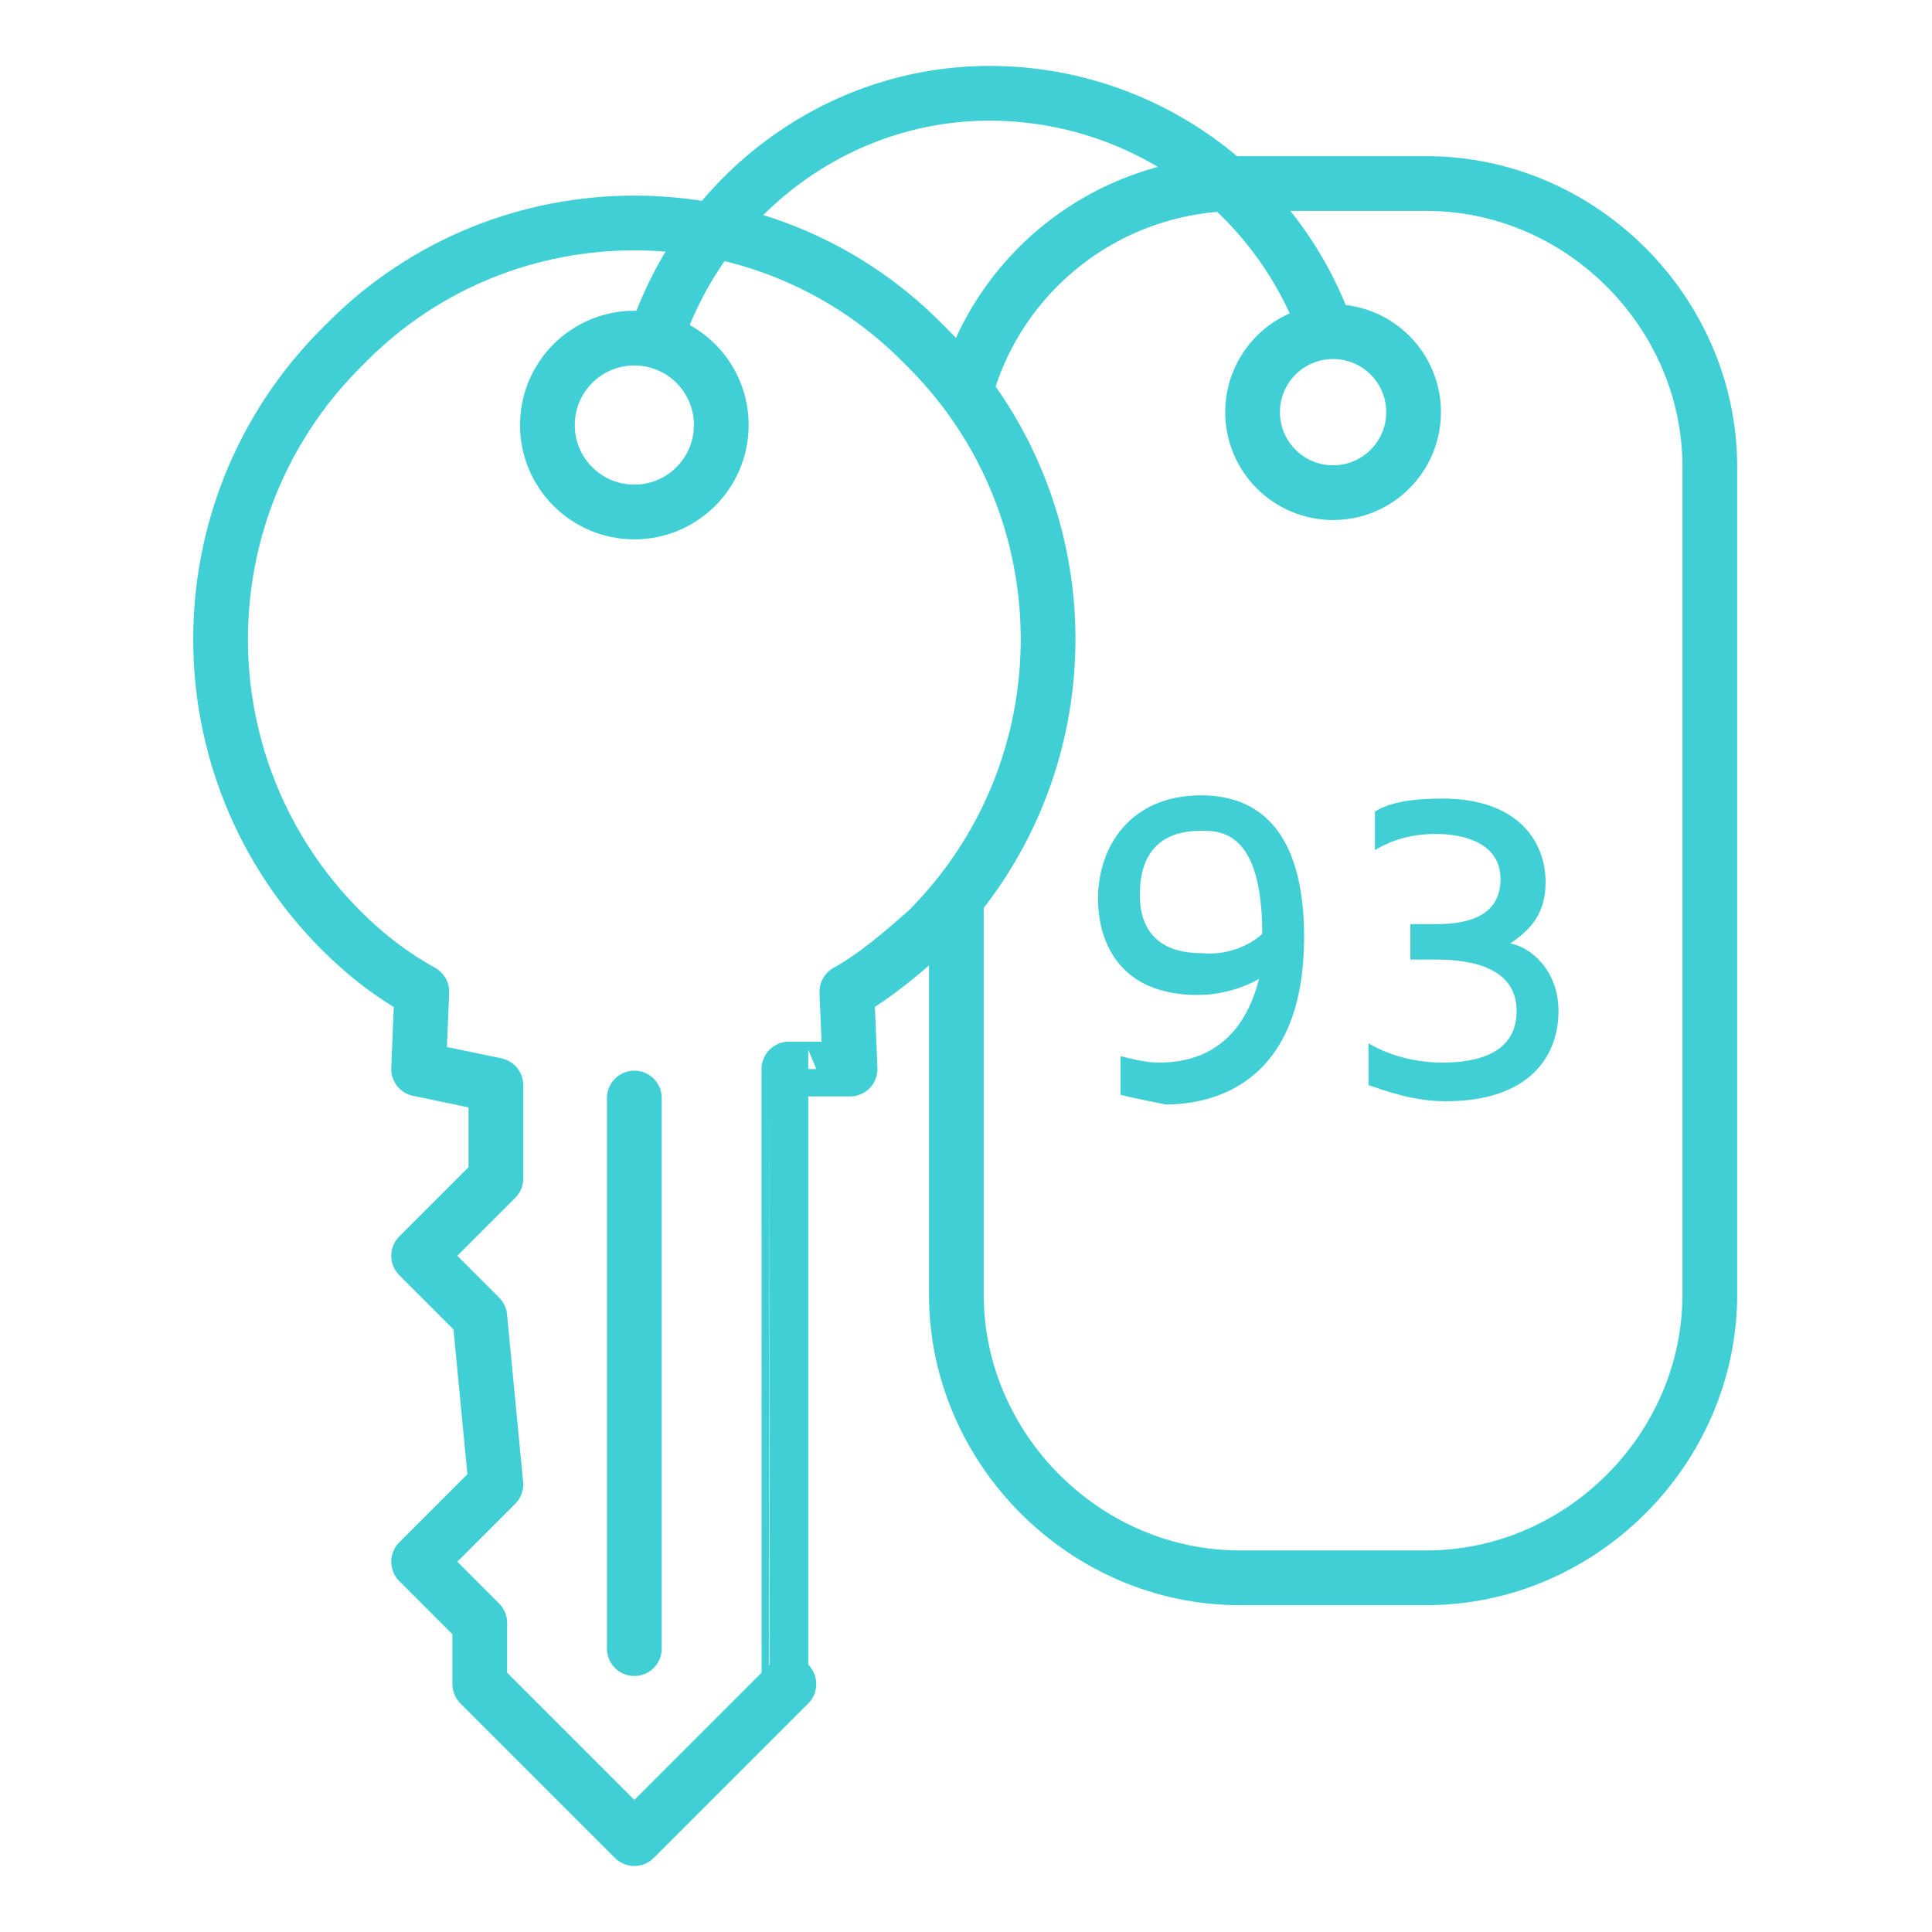
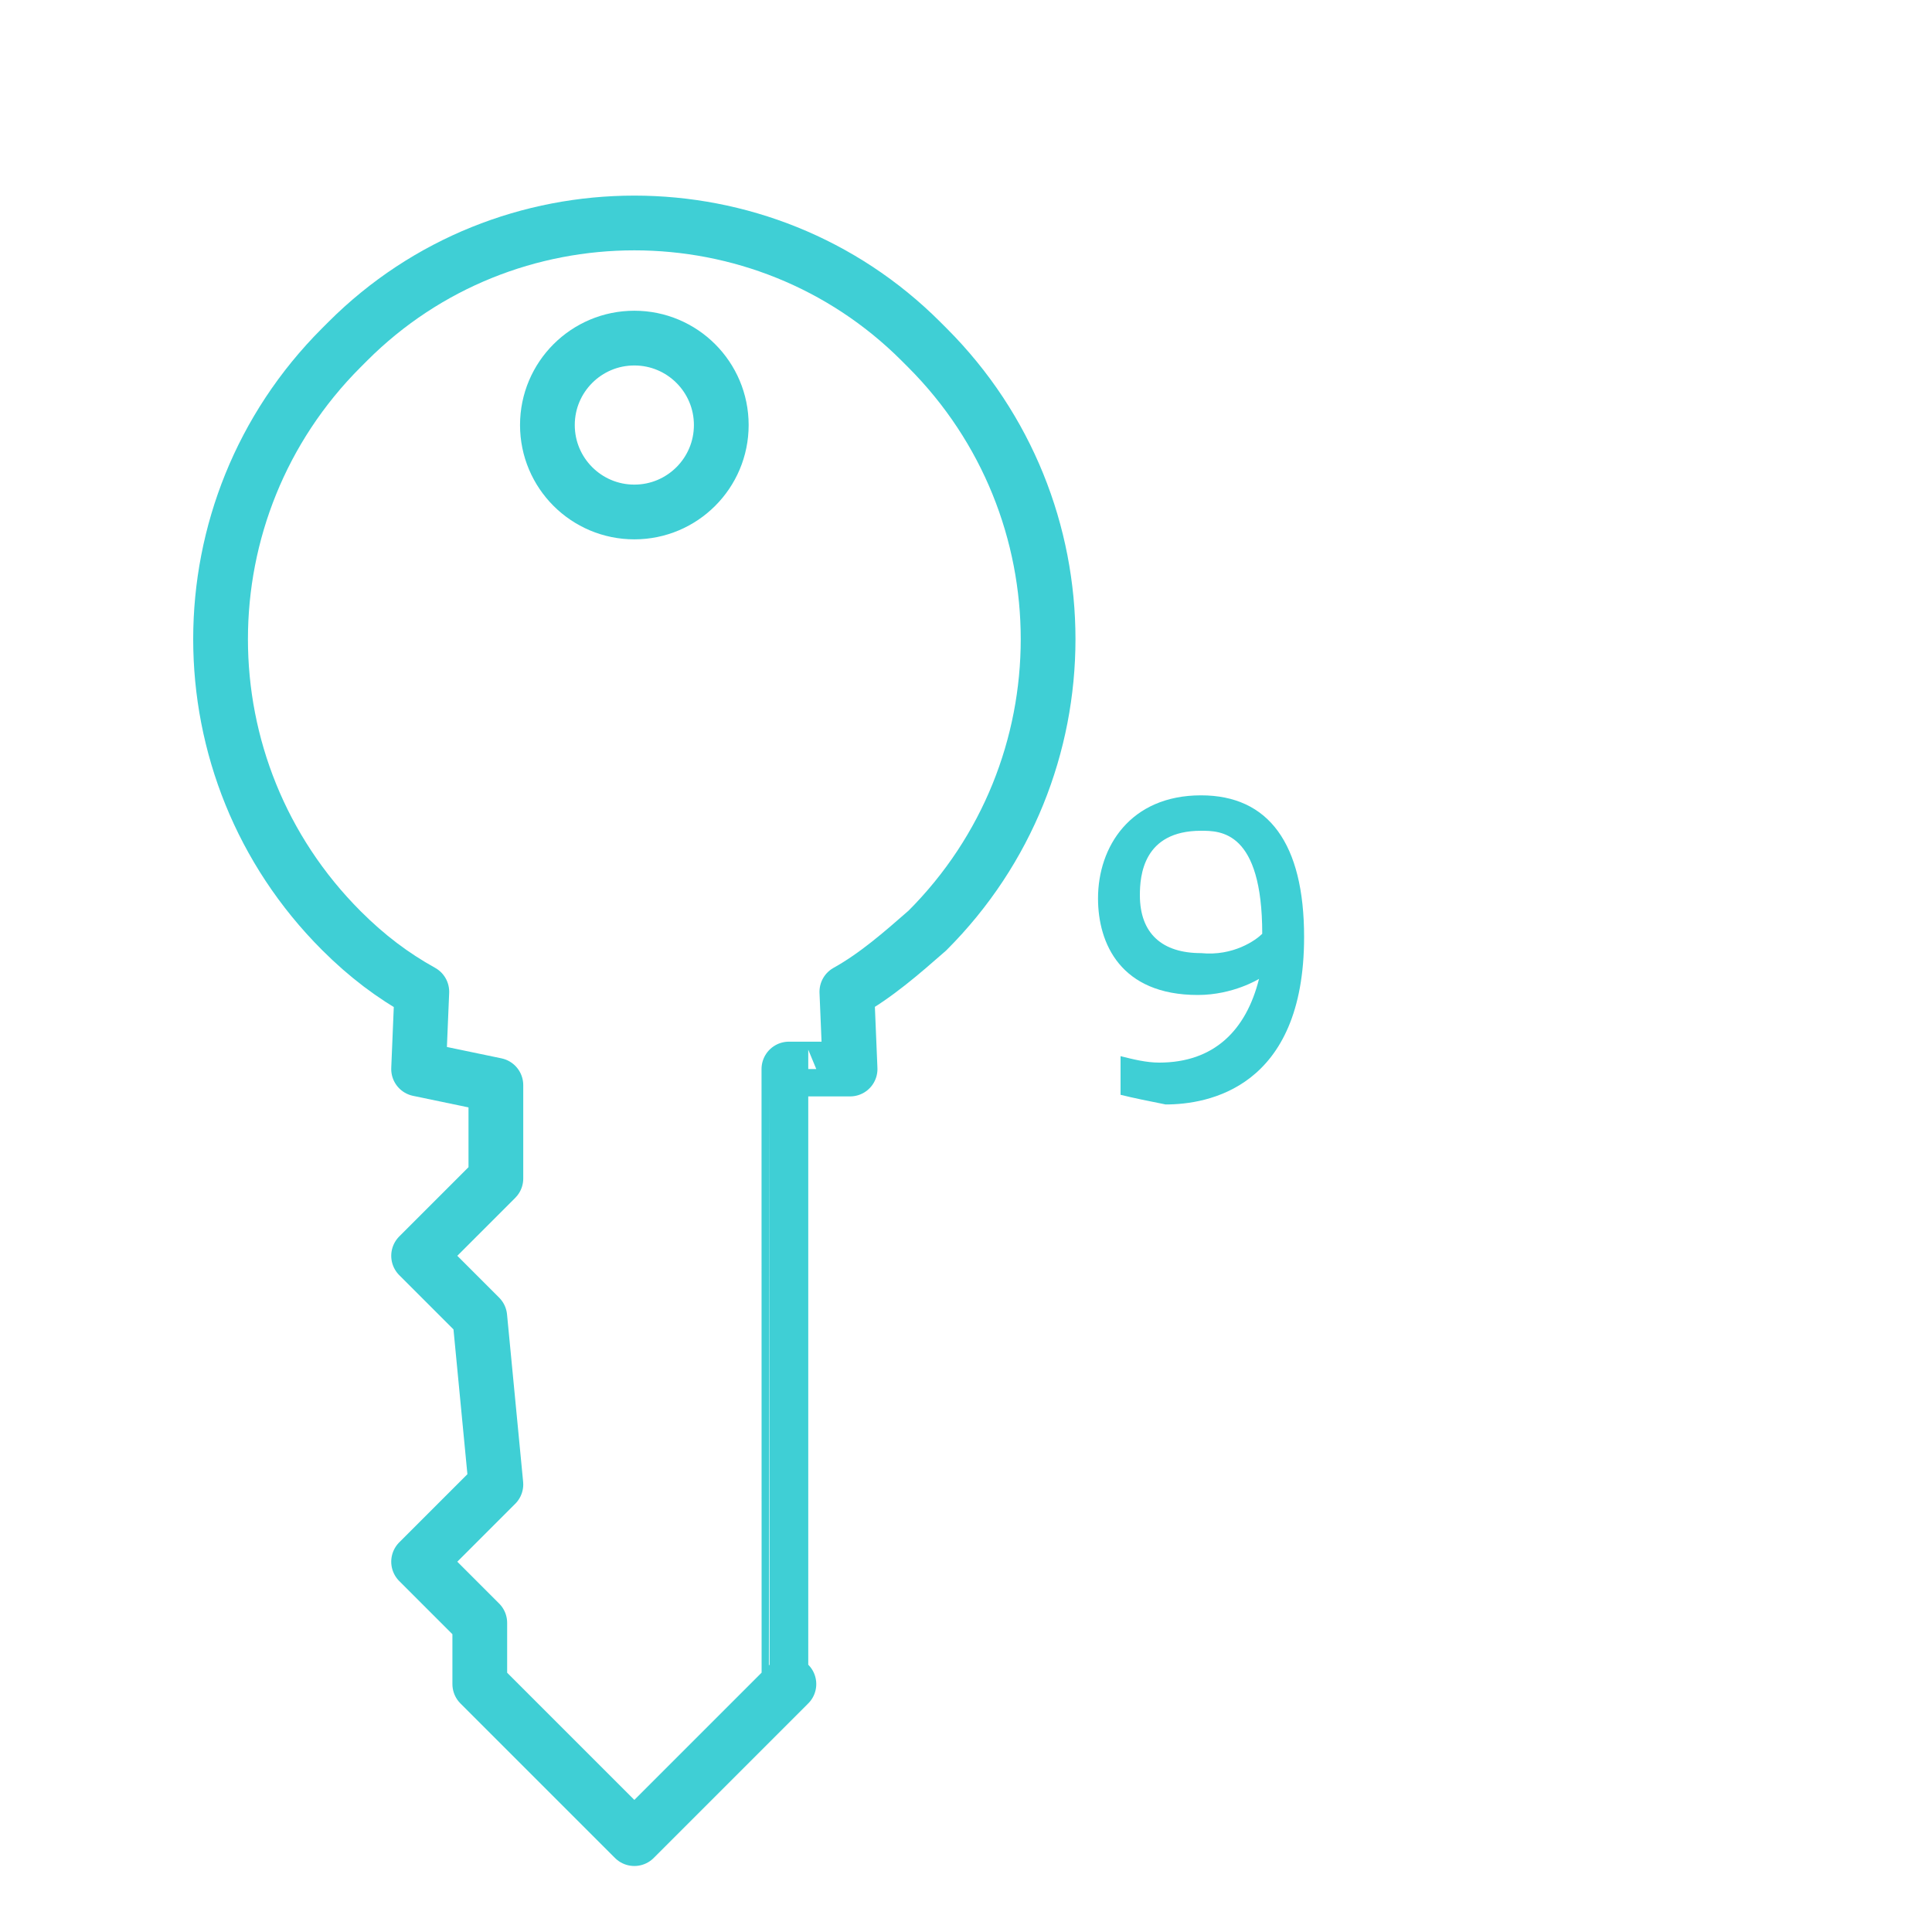
<svg xmlns="http://www.w3.org/2000/svg" version="1.1" id="Camada_1" x="0px" y="0px" viewBox="-79 81 60 60" style="enable-background:new -79 81 60 60;" xml:space="preserve">
  <style type="text/css">
	.st0{fill:none;stroke:#3FCFD5;stroke-width:1.7;stroke-miterlimit:10;}
	.st1{fill:none;stroke:#3FCFD5;stroke-width:1.7;stroke-linecap:round;stroke-linejoin:round;stroke-miterlimit:10;}
	.st2{enable-background:new    ;}
	.st3{fill:#3FCFD5;}
</style>
  <g>
-     <path class="st0" d="M-49.1,93.5c0.9-3.9,4.4-6.8,8.6-6.8h5.8c4.8,0,8.8,4,8.8,8.8v25.7c0,4.8-4,8.8-8.8,8.8h-5.8   c-4.8,0-8.8-4-8.8-8.8c0,0,0-6.2,0-12.6" />
-     <circle class="st0" cx="-37.6" cy="93.8" r="2.5" />
-     <path class="st0" d="M-58.7,91.7c1.4-4.5,5.5-7.7,10.2-7.8c4.8-0.1,9.1,2.9,10.7,7.4" />
    <g>
-       <line class="st1" x1="-59.3" y1="115.1" x2="-59.3" y2="132.2" />
      <path class="st1" d="M-54.5,114.2h1.9l-0.1-2.4c0.9-0.5,1.7-1.2,2.5-1.9c5-5,5-13.1,0-18.1c0,0,0,0-0.1-0.1c0,0,0,0-0.1-0.1    c-4.9-4.9-12.9-4.9-17.8,0c0,0,0,0-0.1,0.1c0,0,0,0-0.1,0.1c-5,5-5,13.1,0,18.1c0.8,0.8,1.6,1.4,2.5,1.9l-0.1,2.4l2.4,0.5v2.9    L-66,120l1.9,1.9l0.5,5.2l-2.4,2.4l1.9,1.9v1.9l4.8,4.8l4.8-4.8C-54.5,133.3-54.5,114.2-54.5,114.2z" />
      <circle class="st1" cx="-59.3" cy="94.2" r="2.7" />
    </g>
    <g class="st2">
      <path class="st3" d="M-44.2,115v-1.2c0.4,0.1,0.8,0.2,1.2,0.2c1.7,0,2.7-1,3.1-2.6c0,0-0.8,0.5-1.9,0.5c-2.4,0-3.1-1.6-3.1-3    c0-1.6,1-3.2,3.2-3.2c2.1,0,3.2,1.5,3.2,4.4c0,4.7-3,5.2-4.3,5.2C-43.3,115.2-43.8,115.1-44.2,115z M-39.8,110    c0-3.2-1.3-3.2-1.9-3.2c-1.8,0-1.9,1.4-1.9,2c0,1.2,0.7,1.8,1.9,1.8C-40.7,110.7-40,110.2-39.8,110z" />
-       <path class="st3" d="M-30.6,112.4c0,1.4-0.9,2.8-3.5,2.8c-1,0-1.8-0.3-2.4-0.5v-1.3c0.5,0.3,1.3,0.6,2.3,0.6    c1.1,0,2.3-0.3,2.3-1.6c0-1.3-1.3-1.6-2.5-1.6h-0.8v-1.1h0.8c0.9,0,2-0.2,2-1.4c0-1.1-1.1-1.4-2-1.4c-0.8,0-1.4,0.2-1.9,0.5v-1.2    c0.5-0.3,1.2-0.4,2.1-0.4c2.3,0,3.2,1.3,3.2,2.6c0,1-0.5,1.5-1.1,1.9C-31.5,110.4-30.6,111.1-30.6,112.4z" />
    </g>
  </g>
</svg>